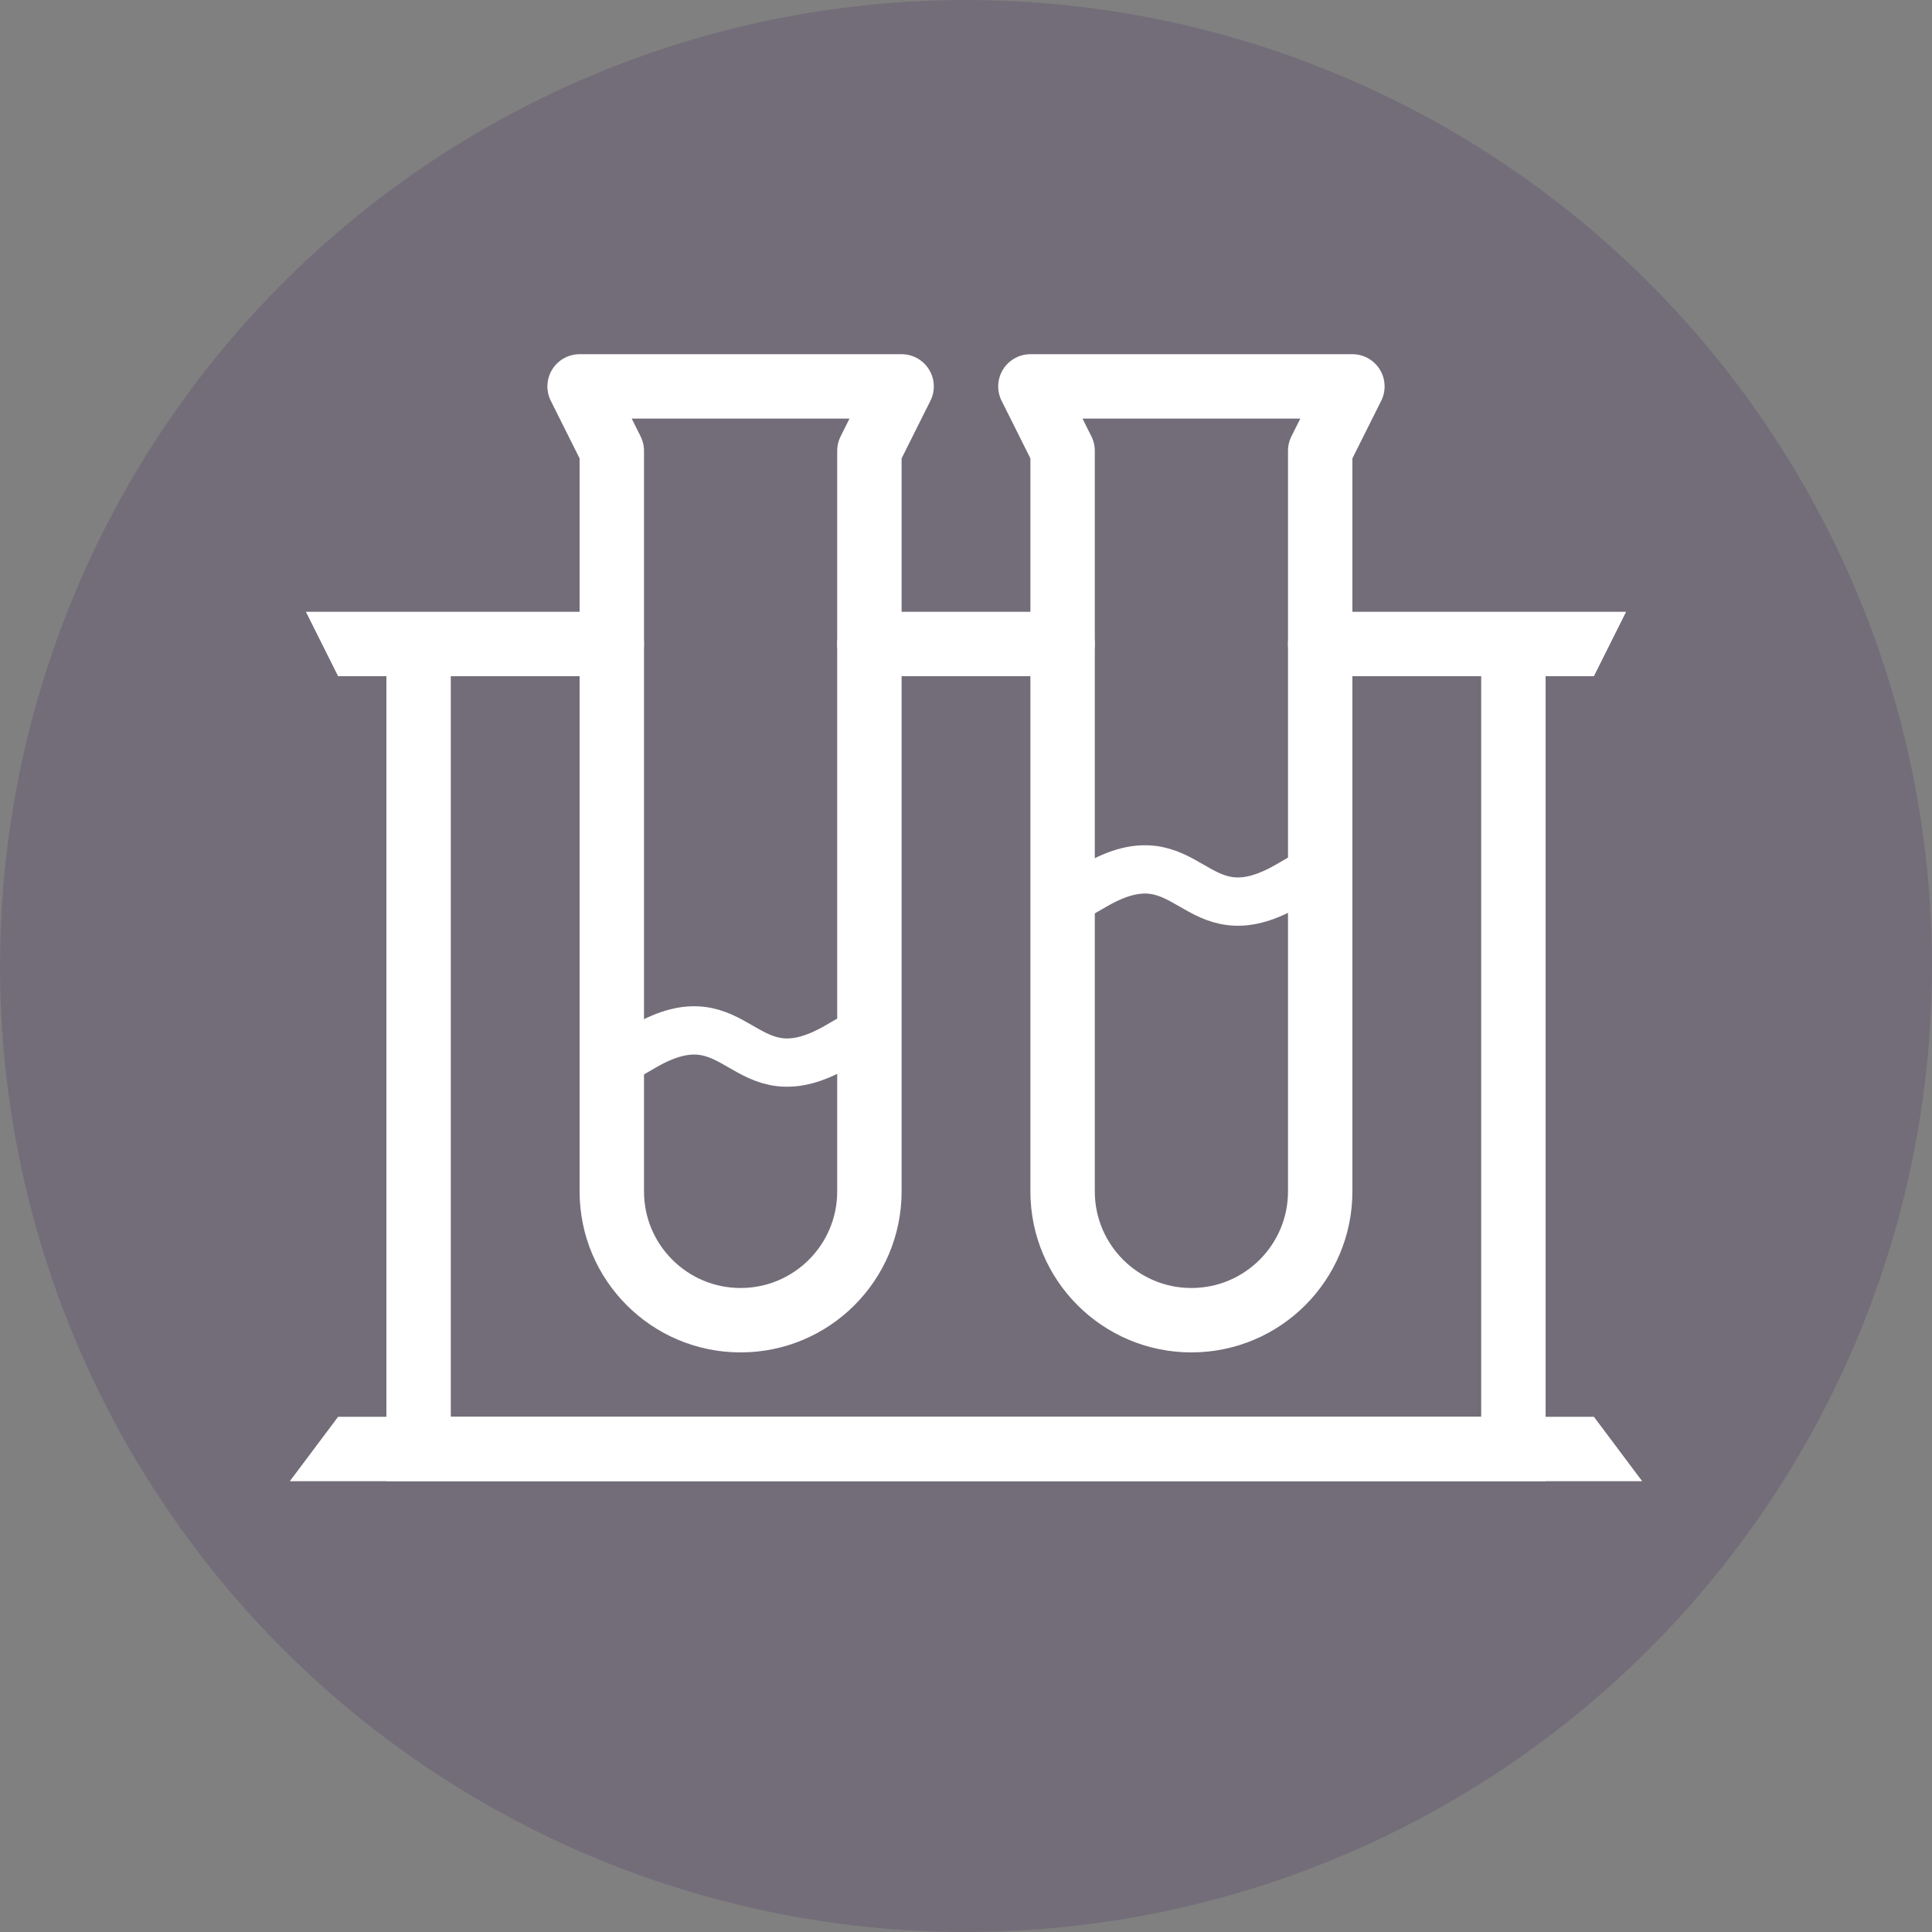
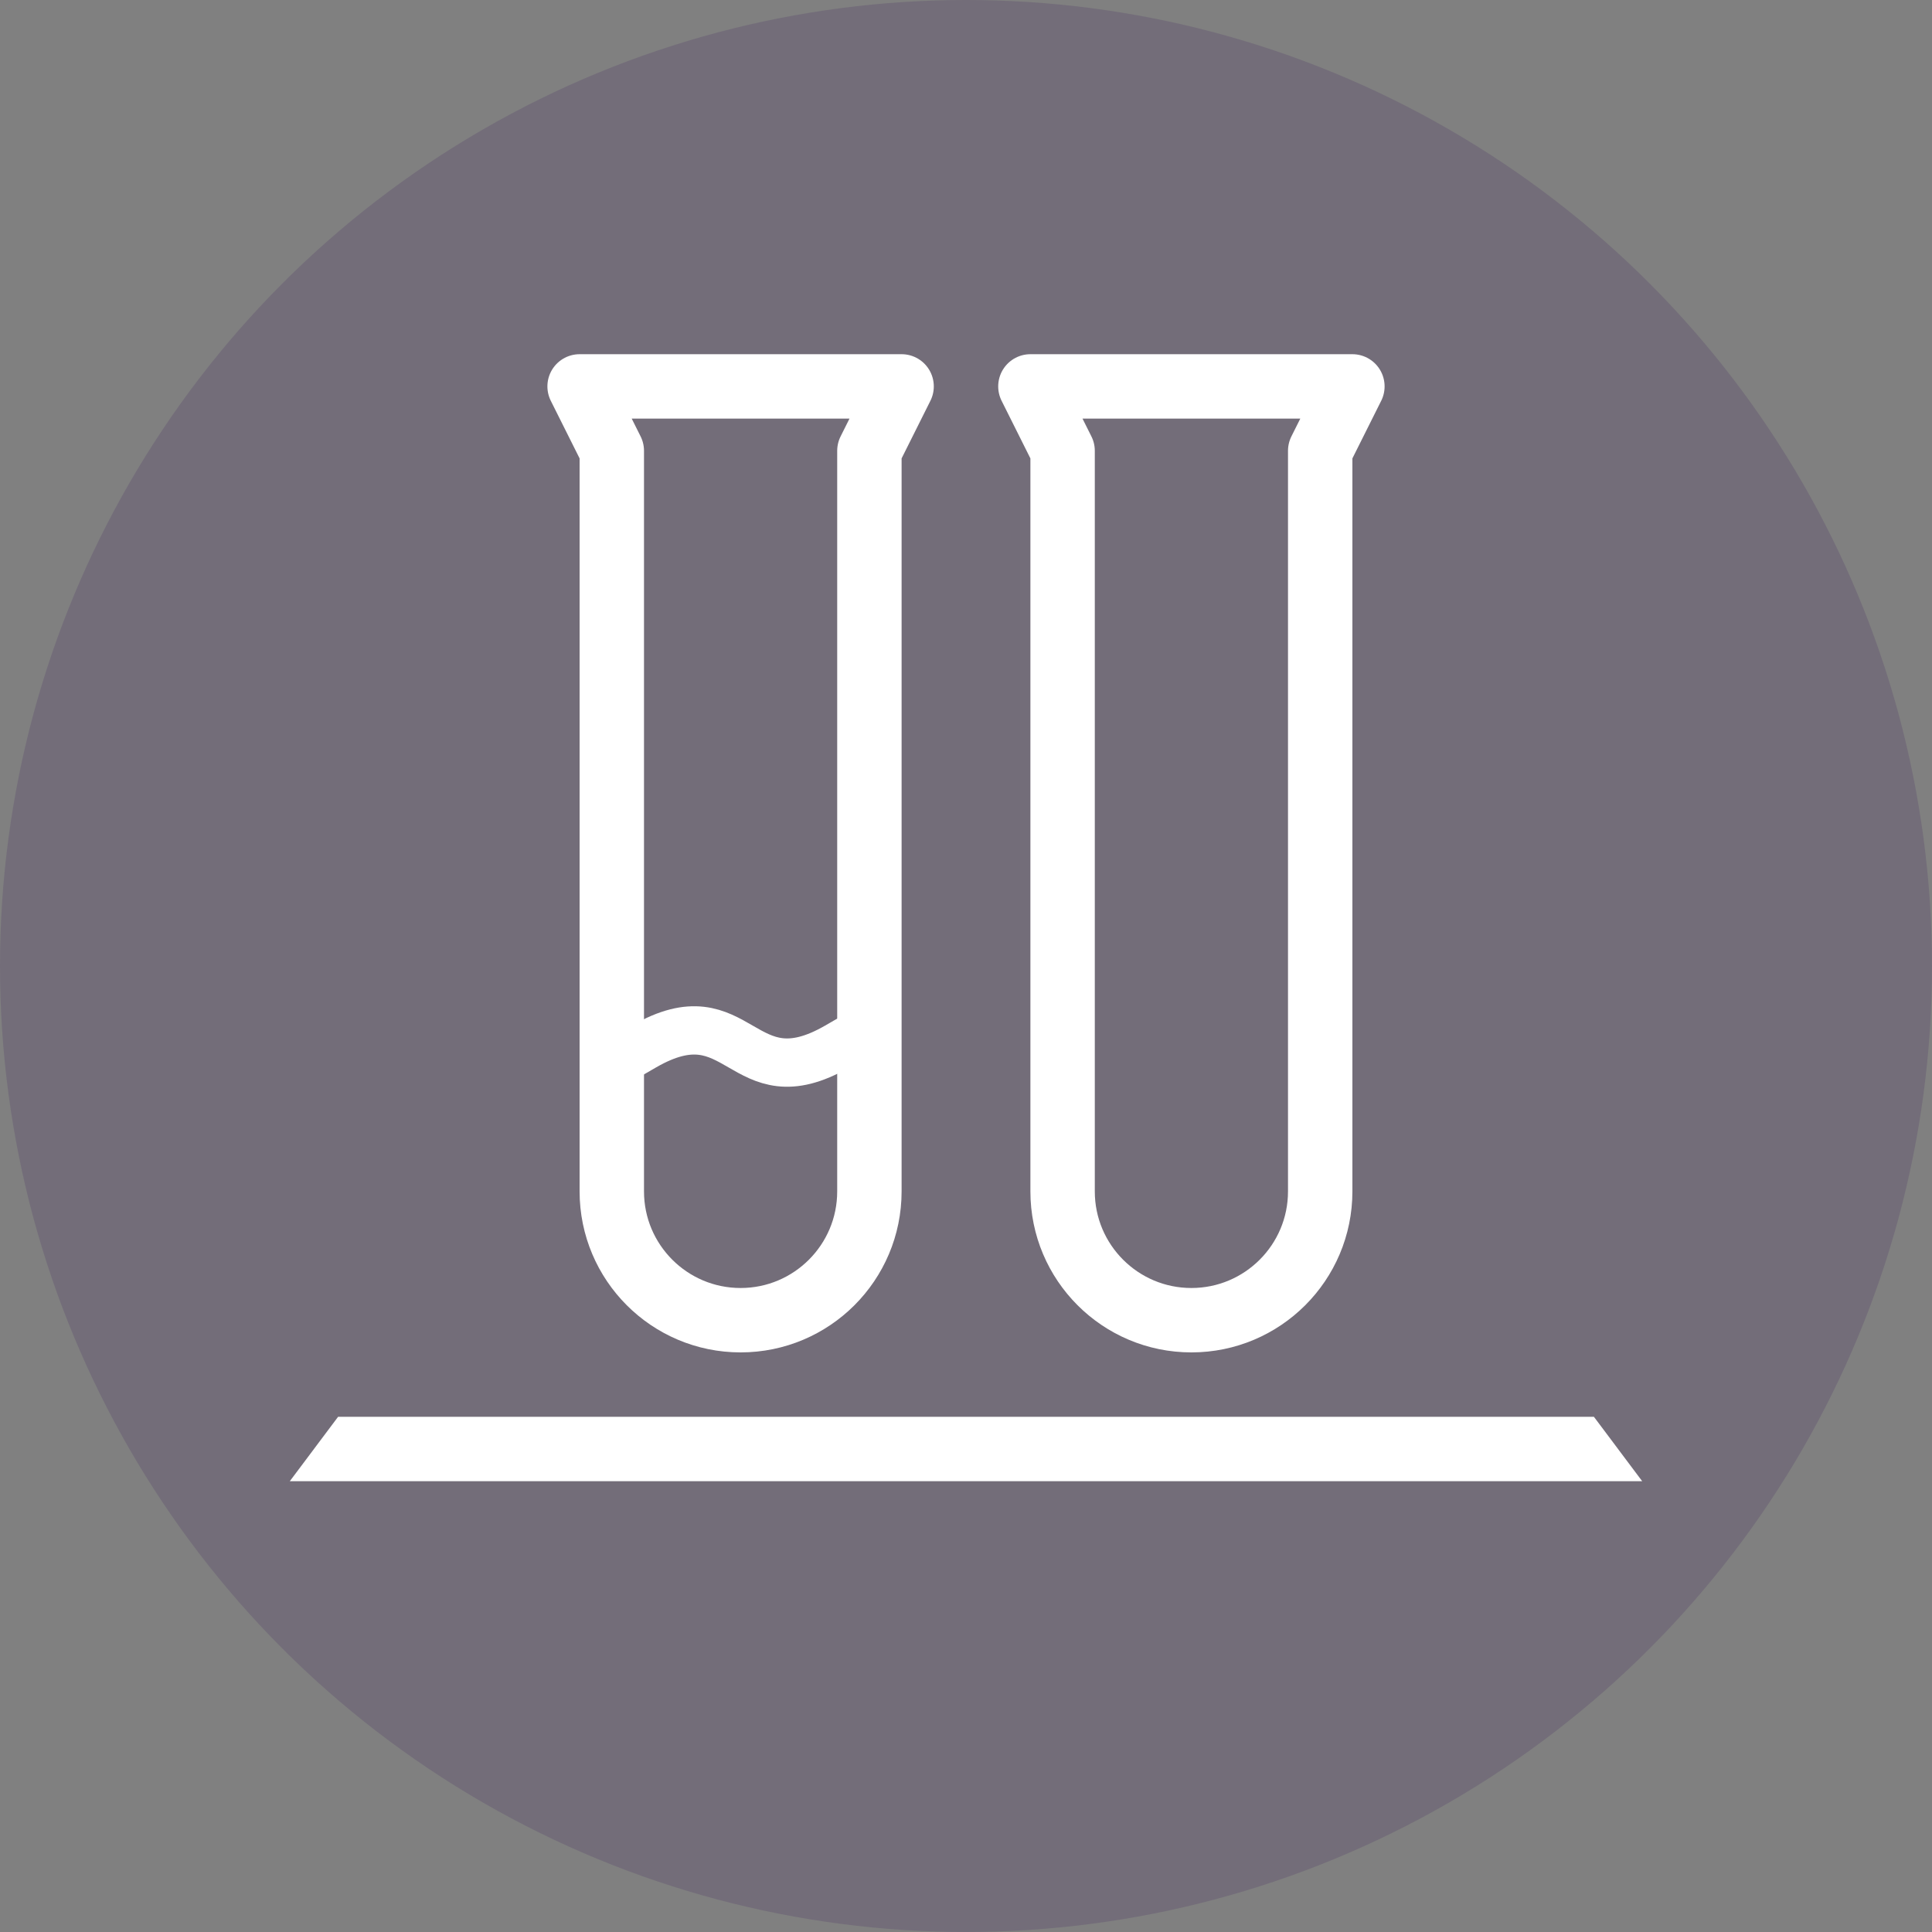
<svg xmlns="http://www.w3.org/2000/svg" width="60px" height="60px" viewBox="0 0 60 60" version="1.1">
  <rect x="0" y="0" width="60" height="60" fill="#808080" stroke="none" />
  <title>prototyping</title>
  <desc>Created with Sketch.</desc>
  <g id="Innovation" stroke="none" stroke-width="1" fill="none" fill-rule="evenodd">
    <g id="7.0.0-Innovation" transform="translate(-516, -2650)">
      <g id="prototyping" transform="translate(516, 2650)">
        <circle id="Oval-Copy-11" fill-opacity="0.148" fill="#2A0651" cx="30" cy="30" r="30" />
        <g id="Group-13" transform="translate(9, 12)">
-           <path d="M10,7 C10.552,7 11,7.448 11,8 C11,8.513 10.614,8.936 10.117,8.993 L10,9 L5,9 L5,32 L37,32 L37,9 L32,9 C31.487,9 31.064,8.614 31.007,8.117 L31,8 C31,7.487 31.386,7.064 31.883,7.007 L32,7 L41.5,7 L40.5,9 L39,9 L39,34 L3,34 L3,9 L1.5,9 L0.5,7 L10,7 Z M24,7 C24.552,7 25,7.448 25,8 C25,8.513 24.614,8.936 24.117,8.993 L24,9 L18,9 C17.448,9 17,8.552 17,8 C17,7.487 17.386,7.064 17.883,7.007 L18,7 L24,7 Z" id="Shape" fill="#FFFFFF" fill-rule="nonzero" />
          <polygon id="Rectangle" fill="#FFFFFF" fill-rule="nonzero" points="40.5 32 1.5 32 7.81597009e-14 34 42 34" />
          <path d="M9,0 L19,0 L18,2 L18,25 C18,27.209 16.209,29 14,29 C11.791,29 10,27.209 10,25 L10,2 L10,2 L9,0 Z" id="Rectangle" stroke="#FFFFFF" stroke-width="2" stroke-linejoin="round" />
          <path d="M11,20.5 C14,18.768 14,22.232 17,20.5" id="Path-2" stroke="#FFFFFF" stroke-width="1.5" stroke-linecap="square" />
          <path d="M23,0 L33,0 L32,2 L32,25 C32,27.209 30.209,29 28,29 C25.791,29 24,27.209 24,25 L24,2 L24,2 L23,0 Z" id="Rectangle" stroke="#FFFFFF" stroke-width="2" stroke-linejoin="round" />
-           <path d="M25,15.5 C28,13.768 28,17.232 31,15.5" id="Path-2" stroke="#FFFFFF" stroke-width="1.5" stroke-linecap="square" />
        </g>
      </g>
    </g>
  </g>
</svg>